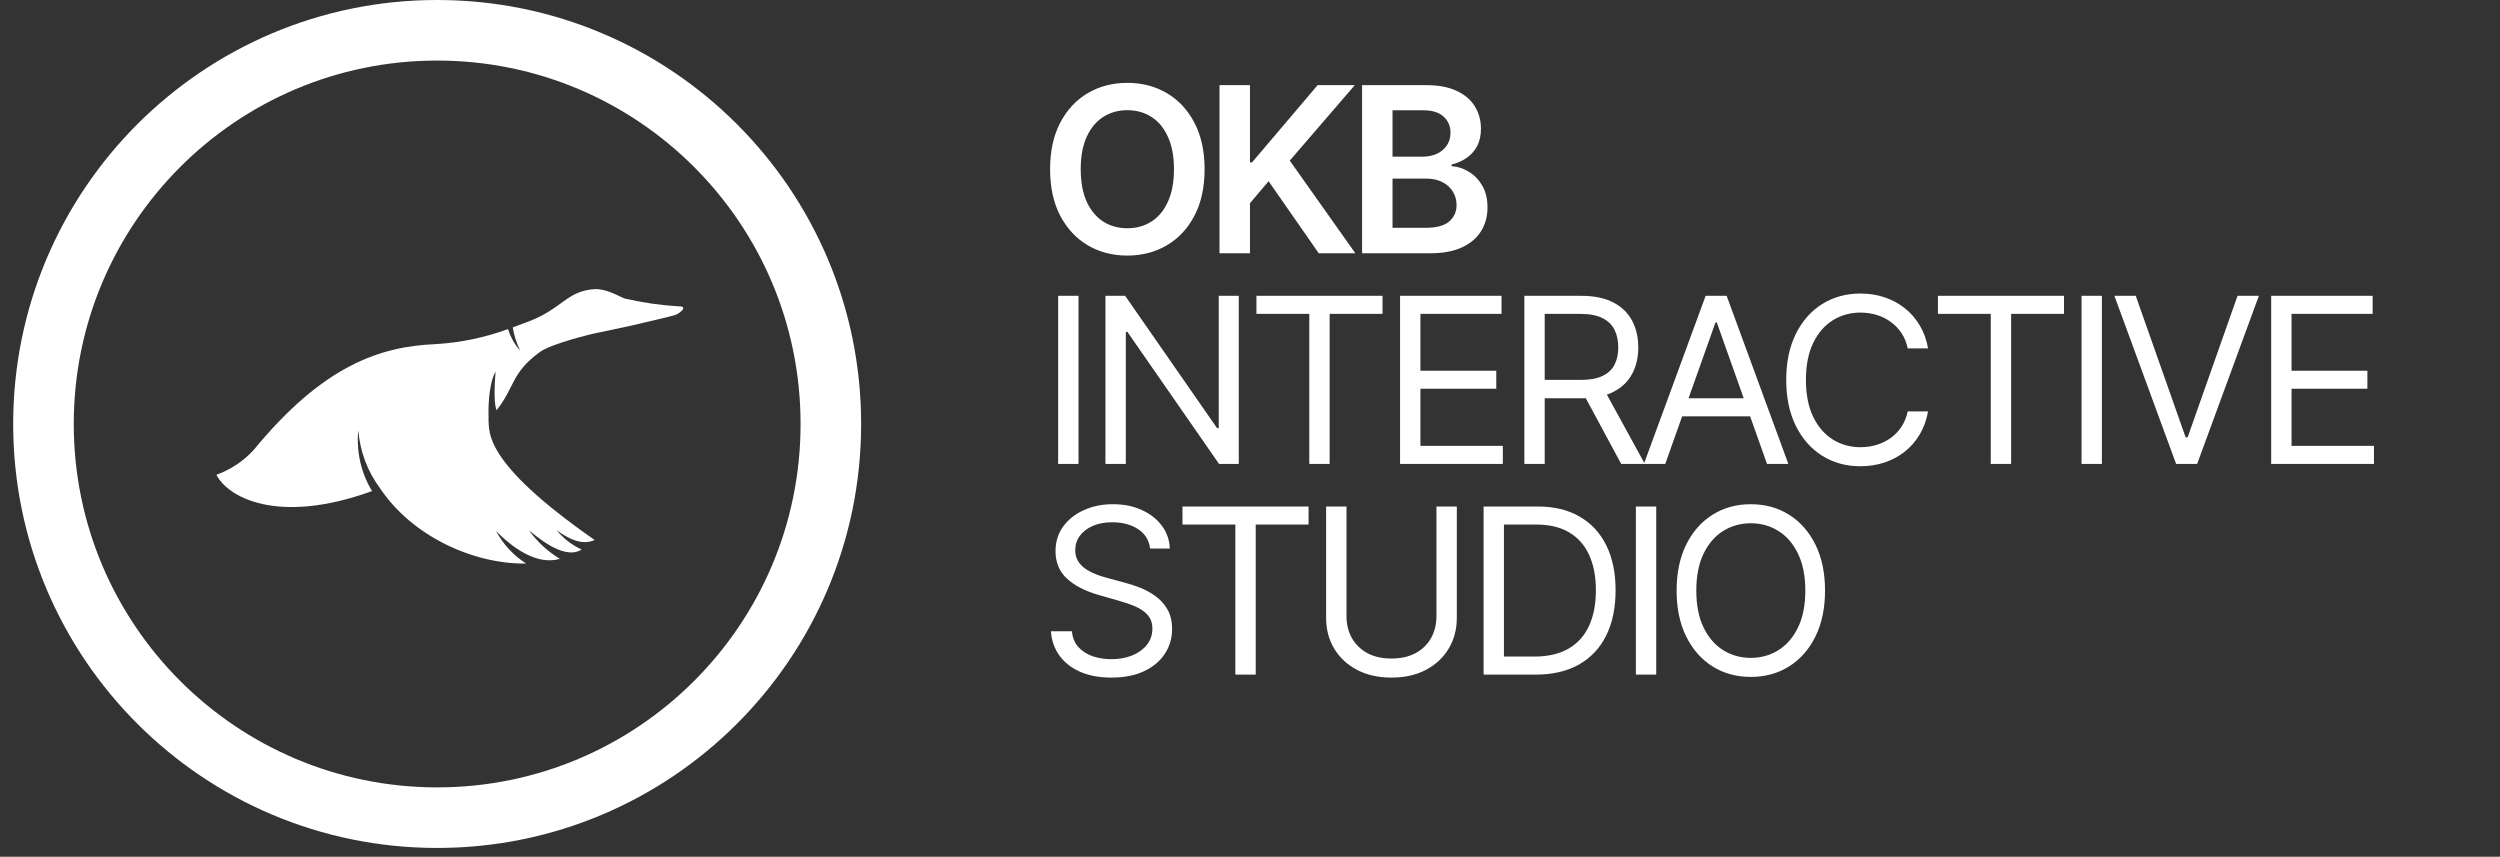
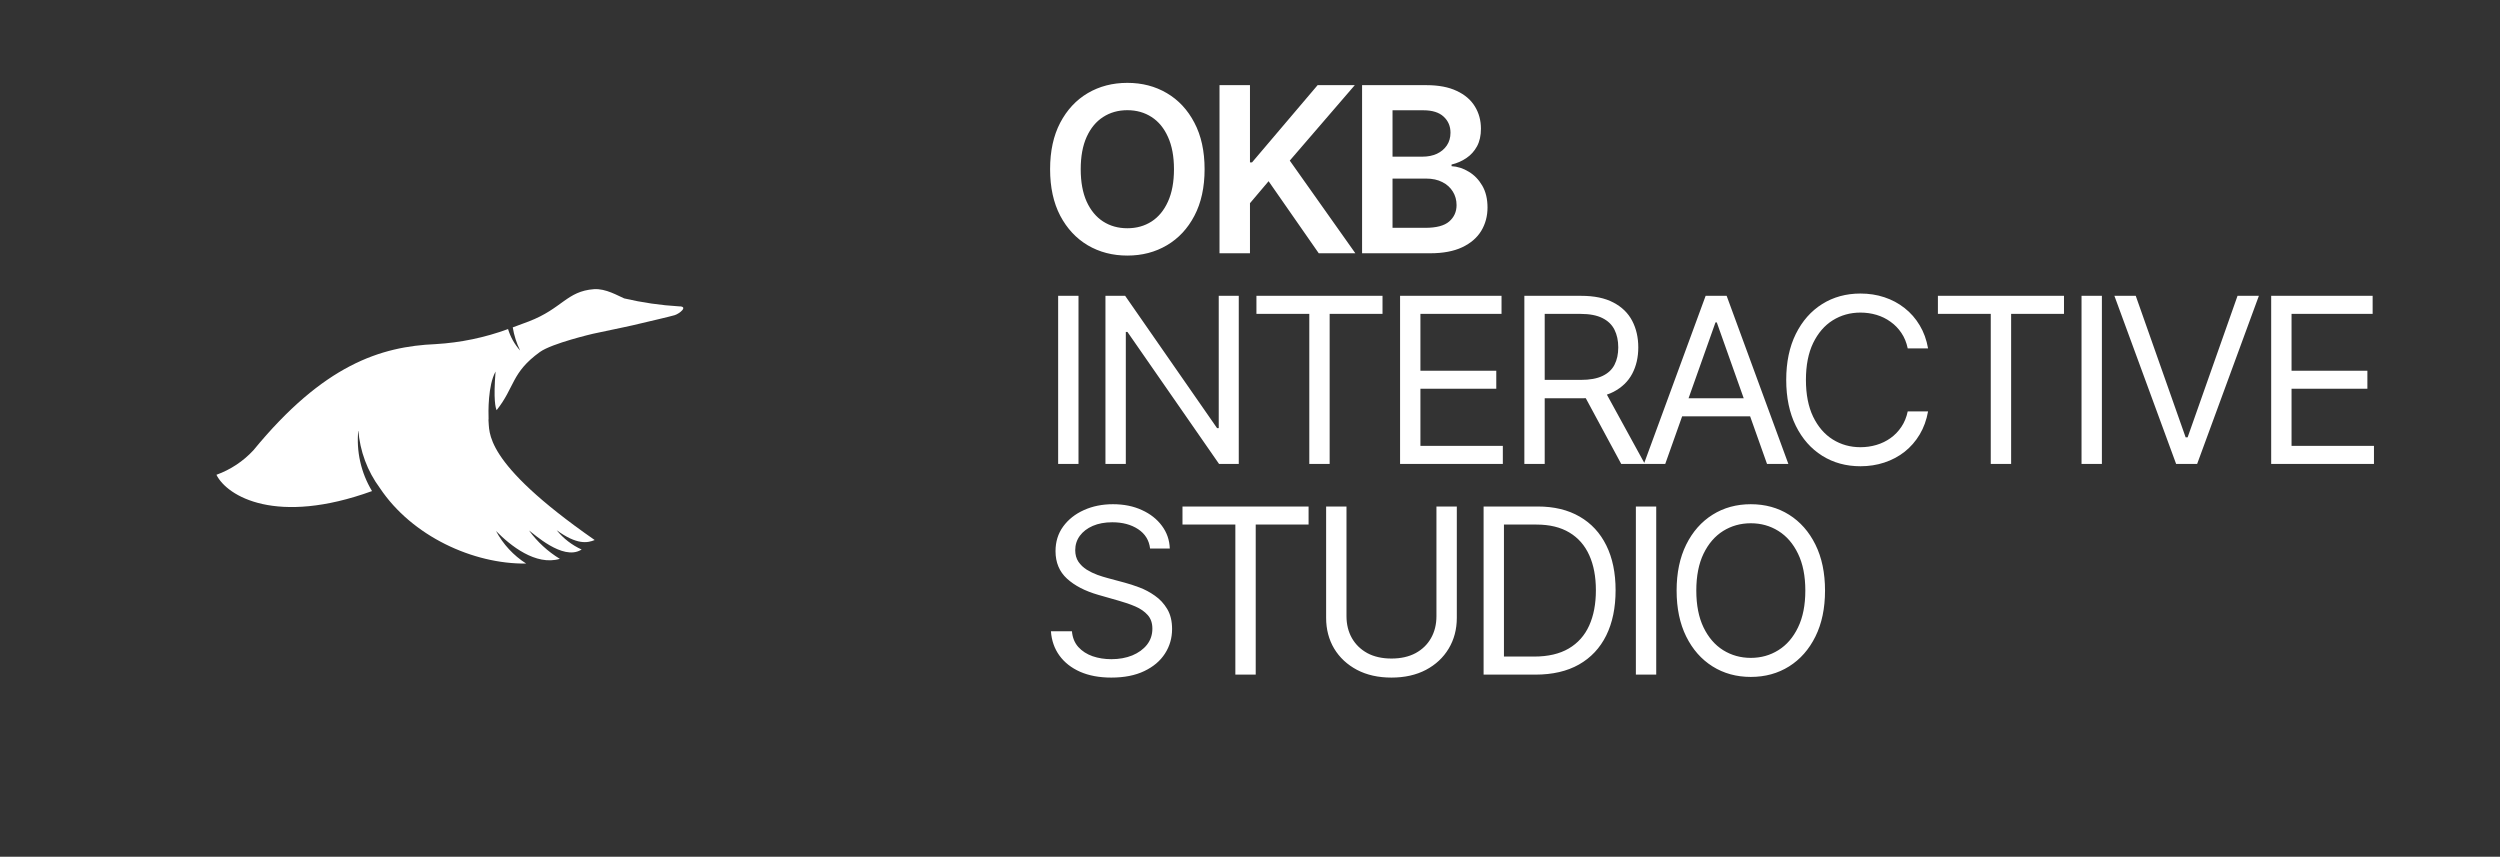
<svg xmlns="http://www.w3.org/2000/svg" width="178" height="61" viewBox="0 0 178 61" fill="none">
  <rect x="0" y="0" width="178" height="61" fill="#333333" stroke="none" />
  <path d="M85.767 12.048C85.767 13.338 85.525 14.443 85.042 15.362C84.563 16.278 83.908 16.979 83.078 17.466C82.252 17.953 81.315 18.197 80.267 18.197C79.219 18.197 78.28 17.953 77.45 17.466C76.624 16.975 75.969 16.272 75.486 15.356C75.007 14.437 74.767 13.334 74.767 12.048C74.767 10.759 75.007 9.656 75.486 8.74C75.969 7.821 76.624 7.117 77.45 6.63C78.28 6.143 79.219 5.9 80.267 5.9C81.315 5.9 82.252 6.143 83.078 6.63C83.908 7.117 84.563 7.821 85.042 8.74C85.525 9.656 85.767 10.759 85.767 12.048ZM83.587 12.048C83.587 11.14 83.444 10.375 83.16 9.751C82.879 9.124 82.49 8.651 81.991 8.331C81.492 8.008 80.918 7.846 80.267 7.846C79.616 7.846 79.041 8.008 78.543 8.331C78.044 8.651 77.652 9.124 77.368 9.751C77.087 10.375 76.947 11.14 76.947 12.048C76.947 12.956 77.087 13.724 77.368 14.351C77.652 14.975 78.044 15.448 78.543 15.771C79.041 16.091 79.616 16.251 80.267 16.251C80.918 16.251 81.492 16.091 81.991 15.771C82.49 15.448 82.879 14.975 83.16 14.351C83.444 13.724 83.587 12.956 83.587 12.048ZM86.829 18.033V6.063H88.998V11.563H89.144L93.814 6.063H96.461L91.832 11.435L96.502 18.033H93.895L90.324 12.902L88.998 14.468V18.033H86.829ZM96.98 18.033V6.063H101.562C102.427 6.063 103.146 6.2 103.719 6.473C104.296 6.741 104.726 7.11 105.011 7.577C105.299 8.045 105.443 8.575 105.443 9.167C105.443 9.654 105.35 10.071 105.163 10.418C104.976 10.761 104.724 11.039 104.409 11.253C104.093 11.468 103.74 11.622 103.351 11.715V11.832C103.775 11.855 104.183 11.986 104.572 12.224C104.966 12.457 105.287 12.789 105.537 13.217C105.786 13.646 105.911 14.164 105.911 14.772C105.911 15.391 105.761 15.949 105.461 16.444C105.161 16.934 104.709 17.322 104.105 17.607C103.501 17.891 102.741 18.033 101.825 18.033H96.98ZM99.148 16.221H101.481C102.268 16.221 102.835 16.071 103.181 15.771C103.532 15.467 103.707 15.078 103.707 14.602C103.707 14.248 103.62 13.928 103.444 13.644C103.269 13.355 103.02 13.13 102.696 12.966C102.373 12.798 101.987 12.715 101.539 12.715H99.148V16.221ZM99.148 11.154H101.293C101.668 11.154 102.005 11.086 102.305 10.95C102.605 10.809 102.84 10.613 103.012 10.359C103.187 10.102 103.275 9.798 103.275 9.447C103.275 8.984 103.111 8.602 102.784 8.302C102.46 8.002 101.979 7.852 101.34 7.852H99.148V11.154ZM76.789 21.063V33.033H75.34V21.063H76.789ZM88.2 21.063V33.033H86.797L80.275 23.635H80.158V33.033H78.708V21.063H80.111L86.657 30.485H86.774V21.063H88.2ZM89.458 22.349V21.063H98.435V22.349H94.671V33.033H93.222V22.349H89.458ZM99.685 33.033V21.063H106.909V22.349H101.134V26.394H106.535V27.68H101.134V31.747H107.002V33.033H99.685ZM108.534 33.033V21.063H112.578C113.514 21.063 114.281 21.223 114.881 21.543C115.481 21.858 115.926 22.293 116.214 22.846C116.502 23.399 116.646 24.029 116.646 24.734C116.646 25.439 116.502 26.064 116.214 26.61C115.926 27.155 115.483 27.584 114.887 27.896C114.291 28.204 113.529 28.358 112.602 28.358H109.329V27.048H112.555C113.194 27.048 113.708 26.955 114.098 26.768C114.492 26.581 114.776 26.316 114.951 25.973C115.131 25.626 115.22 25.213 115.22 24.734C115.22 24.255 115.131 23.836 114.951 23.477C114.772 23.119 114.486 22.842 114.092 22.647C113.699 22.449 113.179 22.349 112.532 22.349H109.983V33.033H108.534ZM114.168 27.656L117.114 33.033H115.431L112.532 27.656H114.168ZM118.565 33.033H117.045L121.441 21.063H122.937L127.332 33.033H125.812L122.236 22.957H122.142L118.565 33.033ZM119.126 28.358H125.251V29.643H119.126V28.358ZM137.278 24.804H135.829C135.743 24.387 135.593 24.021 135.379 23.705C135.168 23.39 134.911 23.125 134.607 22.91C134.307 22.692 133.974 22.528 133.608 22.419C133.242 22.31 132.86 22.256 132.462 22.256C131.738 22.256 131.081 22.439 130.493 22.805C129.908 23.171 129.443 23.711 129.096 24.424C128.753 25.137 128.582 26.012 128.582 27.048C128.582 28.085 128.753 28.959 129.096 29.672C129.443 30.386 129.908 30.925 130.493 31.291C131.081 31.658 131.738 31.841 132.462 31.841C132.86 31.841 133.242 31.786 133.608 31.677C133.974 31.568 134.307 31.406 134.607 31.192C134.911 30.974 135.168 30.707 135.379 30.391C135.593 30.072 135.743 29.706 135.829 29.293H137.278C137.169 29.904 136.971 30.452 136.682 30.935C136.394 31.418 136.035 31.829 135.607 32.168C135.178 32.503 134.697 32.758 134.163 32.934C133.633 33.109 133.066 33.197 132.462 33.197C131.442 33.197 130.534 32.947 129.739 32.449C128.944 31.95 128.319 31.241 127.863 30.321C127.407 29.402 127.179 28.311 127.179 27.048C127.179 25.786 127.407 24.695 127.863 23.775C128.319 22.856 128.944 22.147 129.739 21.648C130.534 21.149 131.442 20.9 132.462 20.9C133.066 20.9 133.633 20.987 134.163 21.163C134.697 21.338 135.178 21.595 135.607 21.934C136.035 22.269 136.394 22.678 136.682 23.162C136.971 23.641 137.169 24.188 137.278 24.804ZM137.979 22.349V21.063H146.956V22.349H143.192V33.033H141.742V22.349H137.979ZM149.655 21.063V33.033H148.205V21.063H149.655ZM152.065 21.063L155.618 31.14H155.758L159.312 21.063H160.832L156.436 33.033H154.94L150.545 21.063H152.065ZM161.708 33.033V21.063H168.932V22.349H163.158V26.394H168.558V27.68H163.158V31.747H169.026V33.033H161.708ZM81.886 39.056C81.816 38.464 81.531 38.004 81.033 37.676C80.534 37.349 79.922 37.186 79.197 37.186C78.667 37.186 78.204 37.271 77.806 37.443C77.413 37.614 77.105 37.85 76.883 38.15C76.665 38.45 76.556 38.791 76.556 39.173C76.556 39.492 76.632 39.767 76.784 39.997C76.939 40.223 77.138 40.412 77.38 40.564C77.621 40.712 77.874 40.835 78.139 40.932C78.404 41.026 78.648 41.102 78.87 41.16L80.086 41.487C80.397 41.569 80.744 41.682 81.126 41.826C81.512 41.97 81.88 42.167 82.231 42.416C82.585 42.662 82.877 42.978 83.107 43.363C83.337 43.749 83.452 44.222 83.452 44.784C83.452 45.43 83.283 46.015 82.944 46.537C82.609 47.059 82.118 47.474 81.471 47.782C80.828 48.09 80.047 48.244 79.127 48.244C78.27 48.244 77.528 48.105 76.9 47.829C76.277 47.552 75.786 47.166 75.428 46.671C75.073 46.177 74.872 45.602 74.826 44.947H76.322C76.361 45.399 76.513 45.773 76.778 46.069C77.046 46.362 77.385 46.58 77.795 46.724C78.208 46.864 78.652 46.934 79.127 46.934C79.68 46.934 80.177 46.845 80.618 46.666C81.058 46.482 81.407 46.229 81.664 45.906C81.921 45.578 82.049 45.197 82.049 44.76C82.049 44.363 81.939 44.039 81.716 43.79C81.494 43.541 81.202 43.338 80.84 43.182C80.477 43.026 80.086 42.89 79.665 42.773L78.192 42.352C77.257 42.083 76.517 41.7 75.971 41.201C75.426 40.702 75.153 40.049 75.153 39.243C75.153 38.573 75.334 37.988 75.696 37.489C76.063 36.987 76.554 36.597 77.169 36.321C77.789 36.04 78.48 35.9 79.244 35.9C80.016 35.9 80.701 36.038 81.301 36.315C81.901 36.587 82.377 36.962 82.728 37.437C83.082 37.912 83.269 38.452 83.289 39.056H81.886ZM84.193 37.349V36.063H93.171V37.349H89.407V48.033H87.957V37.349H84.193ZM102.275 36.063H103.725V43.989C103.725 44.807 103.532 45.538 103.146 46.181C102.764 46.819 102.225 47.324 101.527 47.694C100.83 48.06 100.012 48.244 99.073 48.244C98.133 48.244 97.315 48.06 96.618 47.694C95.92 47.324 95.379 46.819 94.993 46.181C94.611 45.538 94.42 44.807 94.42 43.989V36.063H95.87V43.872C95.87 44.456 95.998 44.977 96.255 45.432C96.513 45.884 96.879 46.241 97.354 46.502C97.833 46.759 98.406 46.888 99.073 46.888C99.739 46.888 100.312 46.759 100.791 46.502C101.27 46.241 101.636 45.884 101.89 45.432C102.147 44.977 102.275 44.456 102.275 43.872V36.063ZM109.326 48.033H105.632V36.063H109.489C110.65 36.063 111.644 36.303 112.47 36.782C113.296 37.258 113.929 37.941 114.37 38.834C114.81 39.722 115.03 40.786 115.03 42.025C115.03 43.272 114.808 44.345 114.364 45.245C113.92 46.142 113.273 46.831 112.423 47.314C111.574 47.794 110.541 48.033 109.326 48.033ZM107.081 46.747H109.232C110.222 46.747 111.042 46.556 111.693 46.175C112.343 45.793 112.829 45.249 113.148 44.544C113.468 43.839 113.627 42.999 113.627 42.025C113.627 41.059 113.47 40.227 113.154 39.529C112.838 38.828 112.367 38.29 111.74 37.916C111.112 37.538 110.331 37.349 109.396 37.349H107.081V46.747ZM117.923 36.063V48.033H116.474V36.063H117.923ZM129.942 42.048C129.942 43.311 129.714 44.402 129.258 45.321C128.802 46.241 128.177 46.95 127.382 47.449C126.587 47.947 125.679 48.197 124.658 48.197C123.637 48.197 122.729 47.947 121.935 47.449C121.14 46.95 120.514 46.241 120.058 45.321C119.603 44.402 119.375 43.311 119.375 42.048C119.375 40.786 119.603 39.695 120.058 38.775C120.514 37.856 121.14 37.147 121.935 36.648C122.729 36.149 123.637 35.9 124.658 35.9C125.679 35.9 126.587 36.149 127.382 36.648C128.177 37.147 128.802 37.856 129.258 38.775C129.714 39.695 129.942 40.786 129.942 42.048ZM128.539 42.048C128.539 41.012 128.366 40.137 128.019 39.424C127.676 38.711 127.21 38.171 126.622 37.805C126.037 37.439 125.383 37.256 124.658 37.256C123.933 37.256 123.277 37.439 122.688 37.805C122.104 38.171 121.638 38.711 121.292 39.424C120.949 40.137 120.777 41.012 120.777 42.048C120.777 43.085 120.949 43.959 121.292 44.672C121.638 45.386 122.104 45.925 122.688 46.291C123.277 46.658 123.933 46.841 124.658 46.841C125.383 46.841 126.037 46.658 126.622 46.291C127.21 45.925 127.676 45.386 128.019 44.672C128.366 43.959 128.539 43.085 128.539 42.048Z" fill="white" />
-   <path fill-rule="evenodd" clip-rule="evenodd" d="M31.126 56.062C45.416 56.062 57.001 44.477 57.001 30.187C57.001 15.897 45.416 4.312 31.126 4.312C16.836 4.312 5.251 15.897 5.251 30.187C5.251 44.477 16.836 56.062 31.126 56.062ZM31.126 60.374C47.798 60.374 61.313 46.859 61.313 30.187C61.313 13.515 47.798 0 31.126 0C14.454 0 0.939 13.515 0.939 30.187C0.939 46.859 14.454 60.374 31.126 60.374Z" fill="white" />
  <path d="M48.35 21.813C47.033 21.735 45.726 21.546 44.442 21.246C44.014 21.067 43.13 20.529 42.289 20.589C40.352 20.735 40.029 21.969 37.657 22.883C37.297 23.02 36.913 23.165 36.508 23.31C36.601 23.883 36.778 24.439 37.035 24.96C36.639 24.519 36.345 23.996 36.173 23.429C34.519 24.037 32.784 24.398 31.024 24.501C27.09 24.669 23.032 25.98 18.046 32.056C17.32 32.842 16.416 33.441 15.409 33.805C16.177 35.347 19.69 37.428 26.489 34.965C25.701 33.66 25.358 32.134 25.512 30.617C25.623 32.115 26.158 33.551 27.053 34.757C29.329 38.169 33.689 40.175 37.463 40.125C36.559 39.55 35.819 38.75 35.315 37.805C36.348 38.858 38.144 40.293 39.855 39.792C39.855 39.792 39.858 39.789 39.86 39.789C39.004 39.267 38.258 38.582 37.667 37.772C37.992 37.985 40.048 39.918 41.356 39.159C41.378 39.148 41.398 39.134 41.414 39.126C40.723 38.812 40.114 38.342 39.636 37.752C41.075 38.805 41.837 38.661 42.342 38.45C34.279 32.839 34.879 30.731 34.777 29.872C34.777 29.872 34.788 29.869 34.788 29.866C34.767 29.337 34.738 27.433 35.285 26.453C35.12 28.474 35.285 29.048 35.36 29.205C36.664 27.562 36.401 26.532 38.444 25.06C39.306 24.443 42.215 23.765 42.215 23.765C44.017 23.383 45.023 23.177 45.527 23.048C46.177 22.893 47.699 22.542 48.037 22.44C48.376 22.337 49.038 21.808 48.35 21.813Z" fill="white" />
</svg>